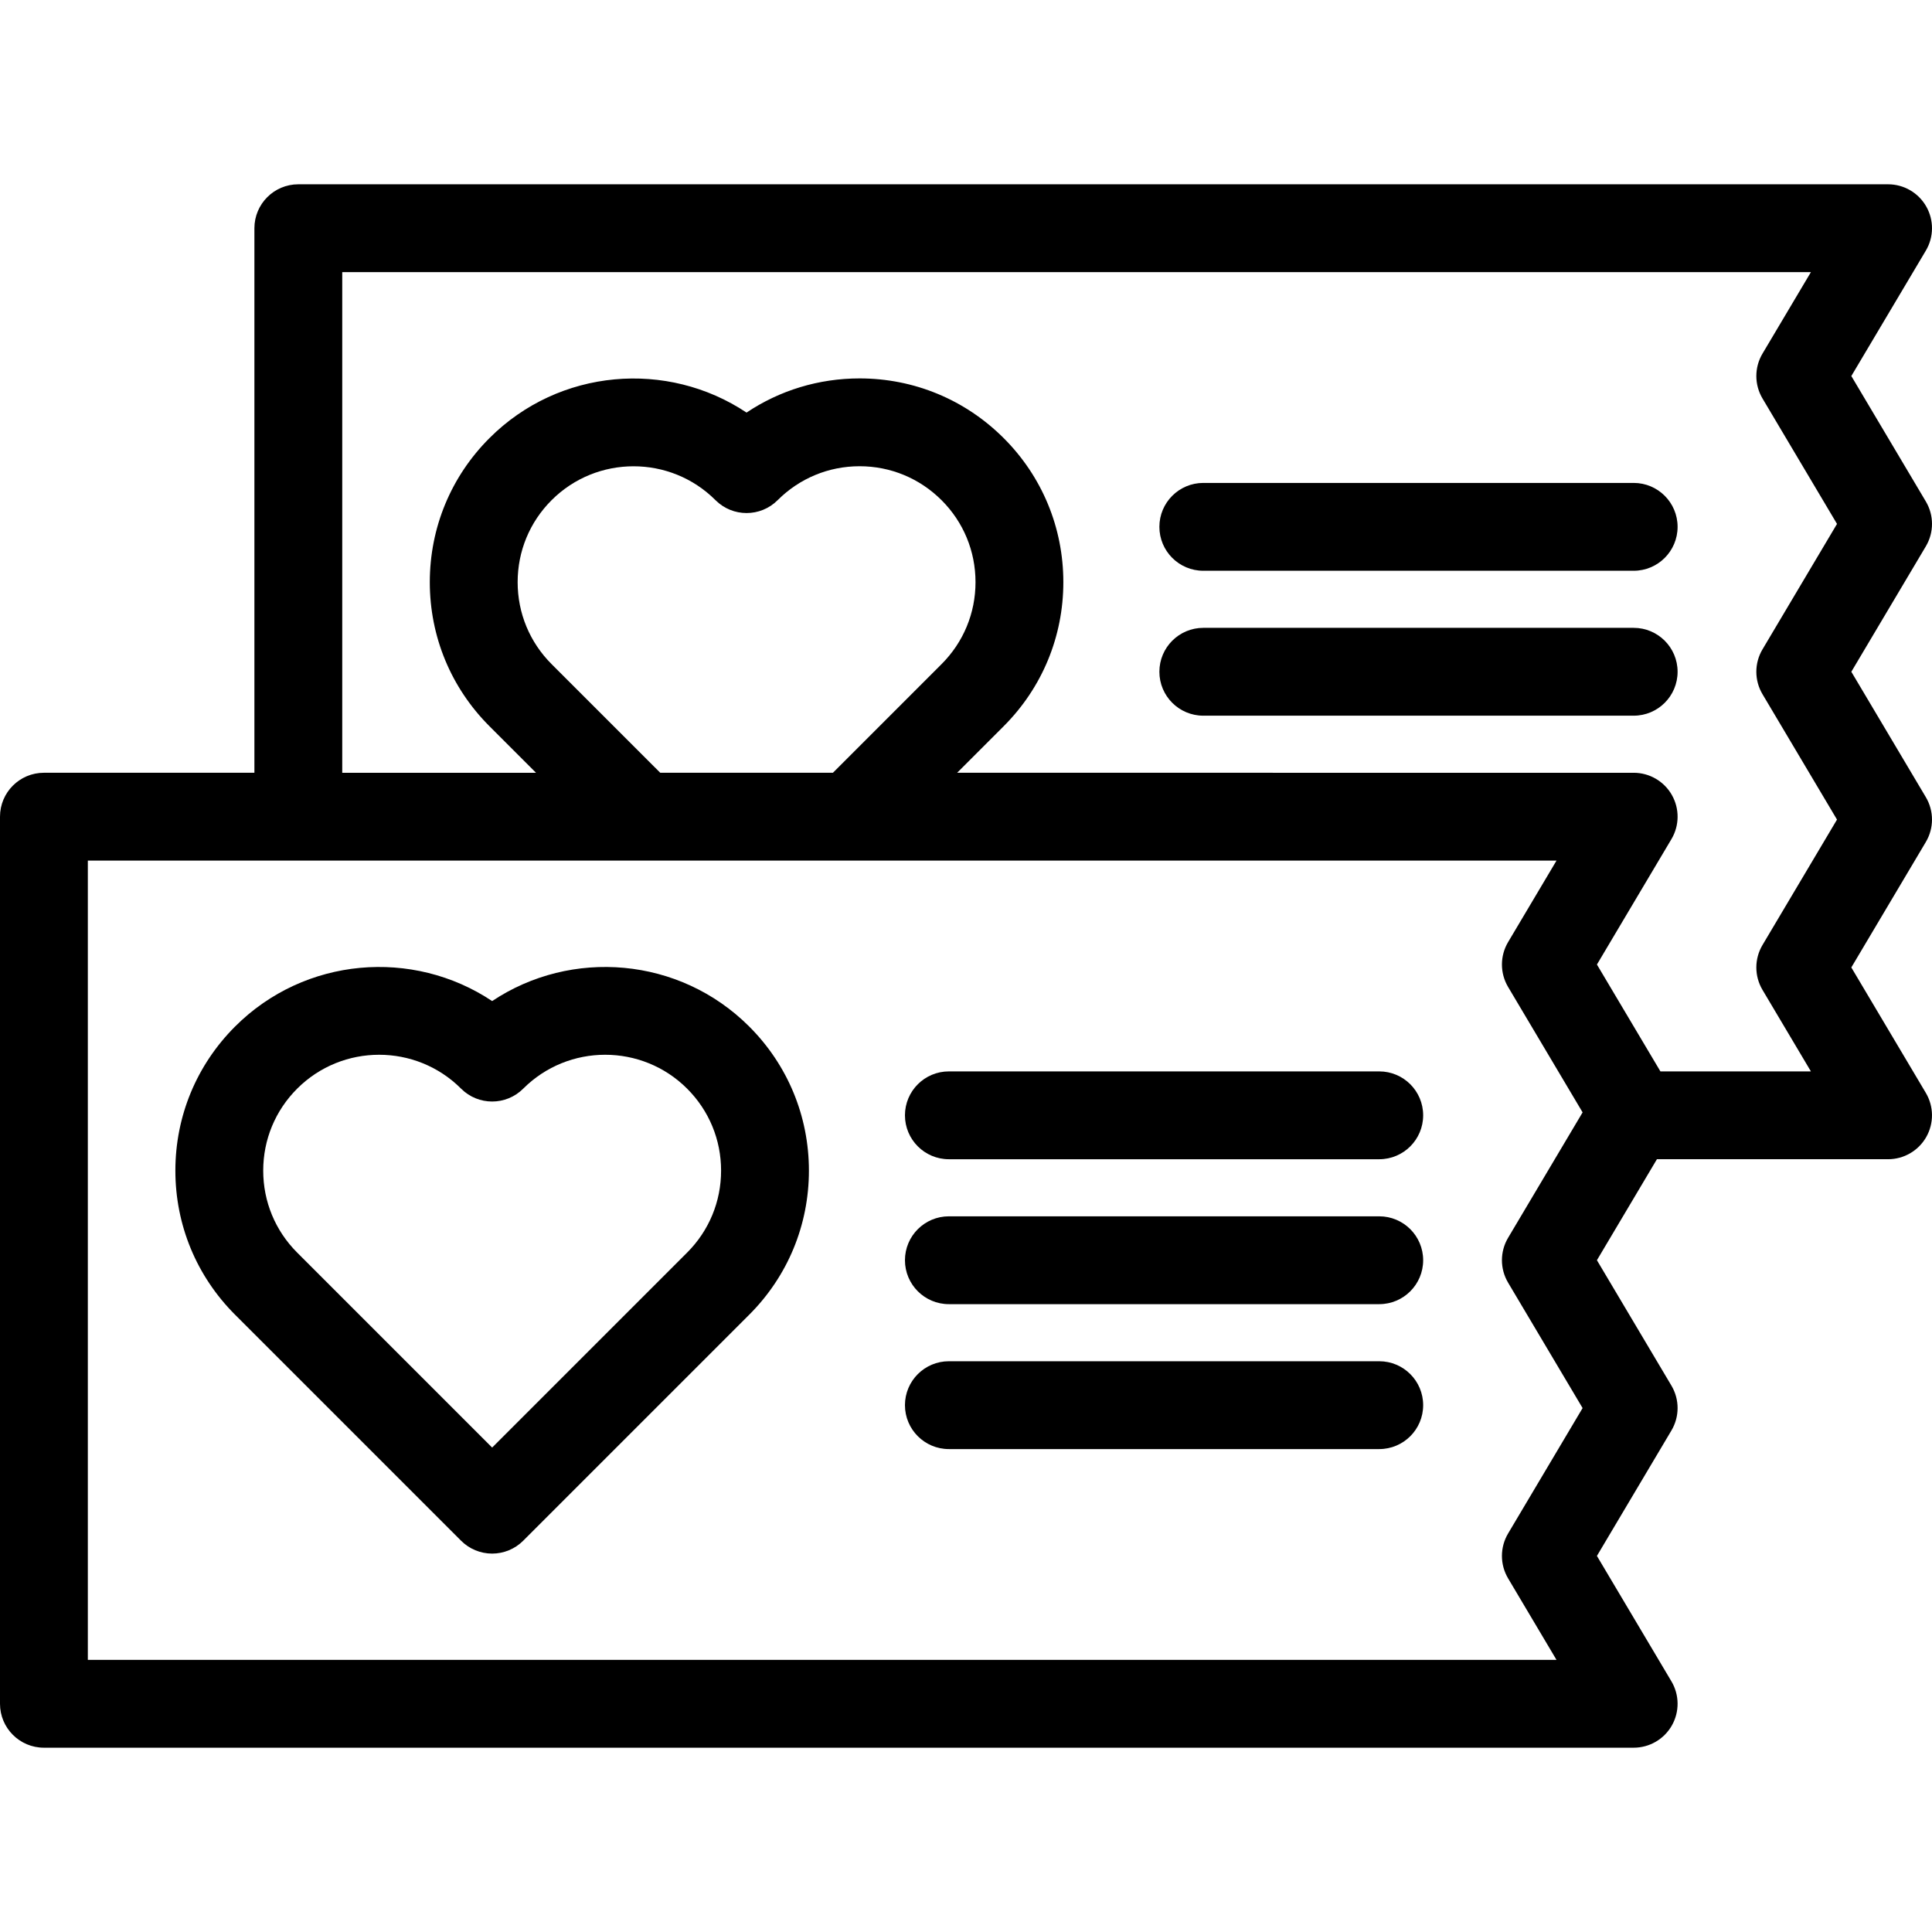
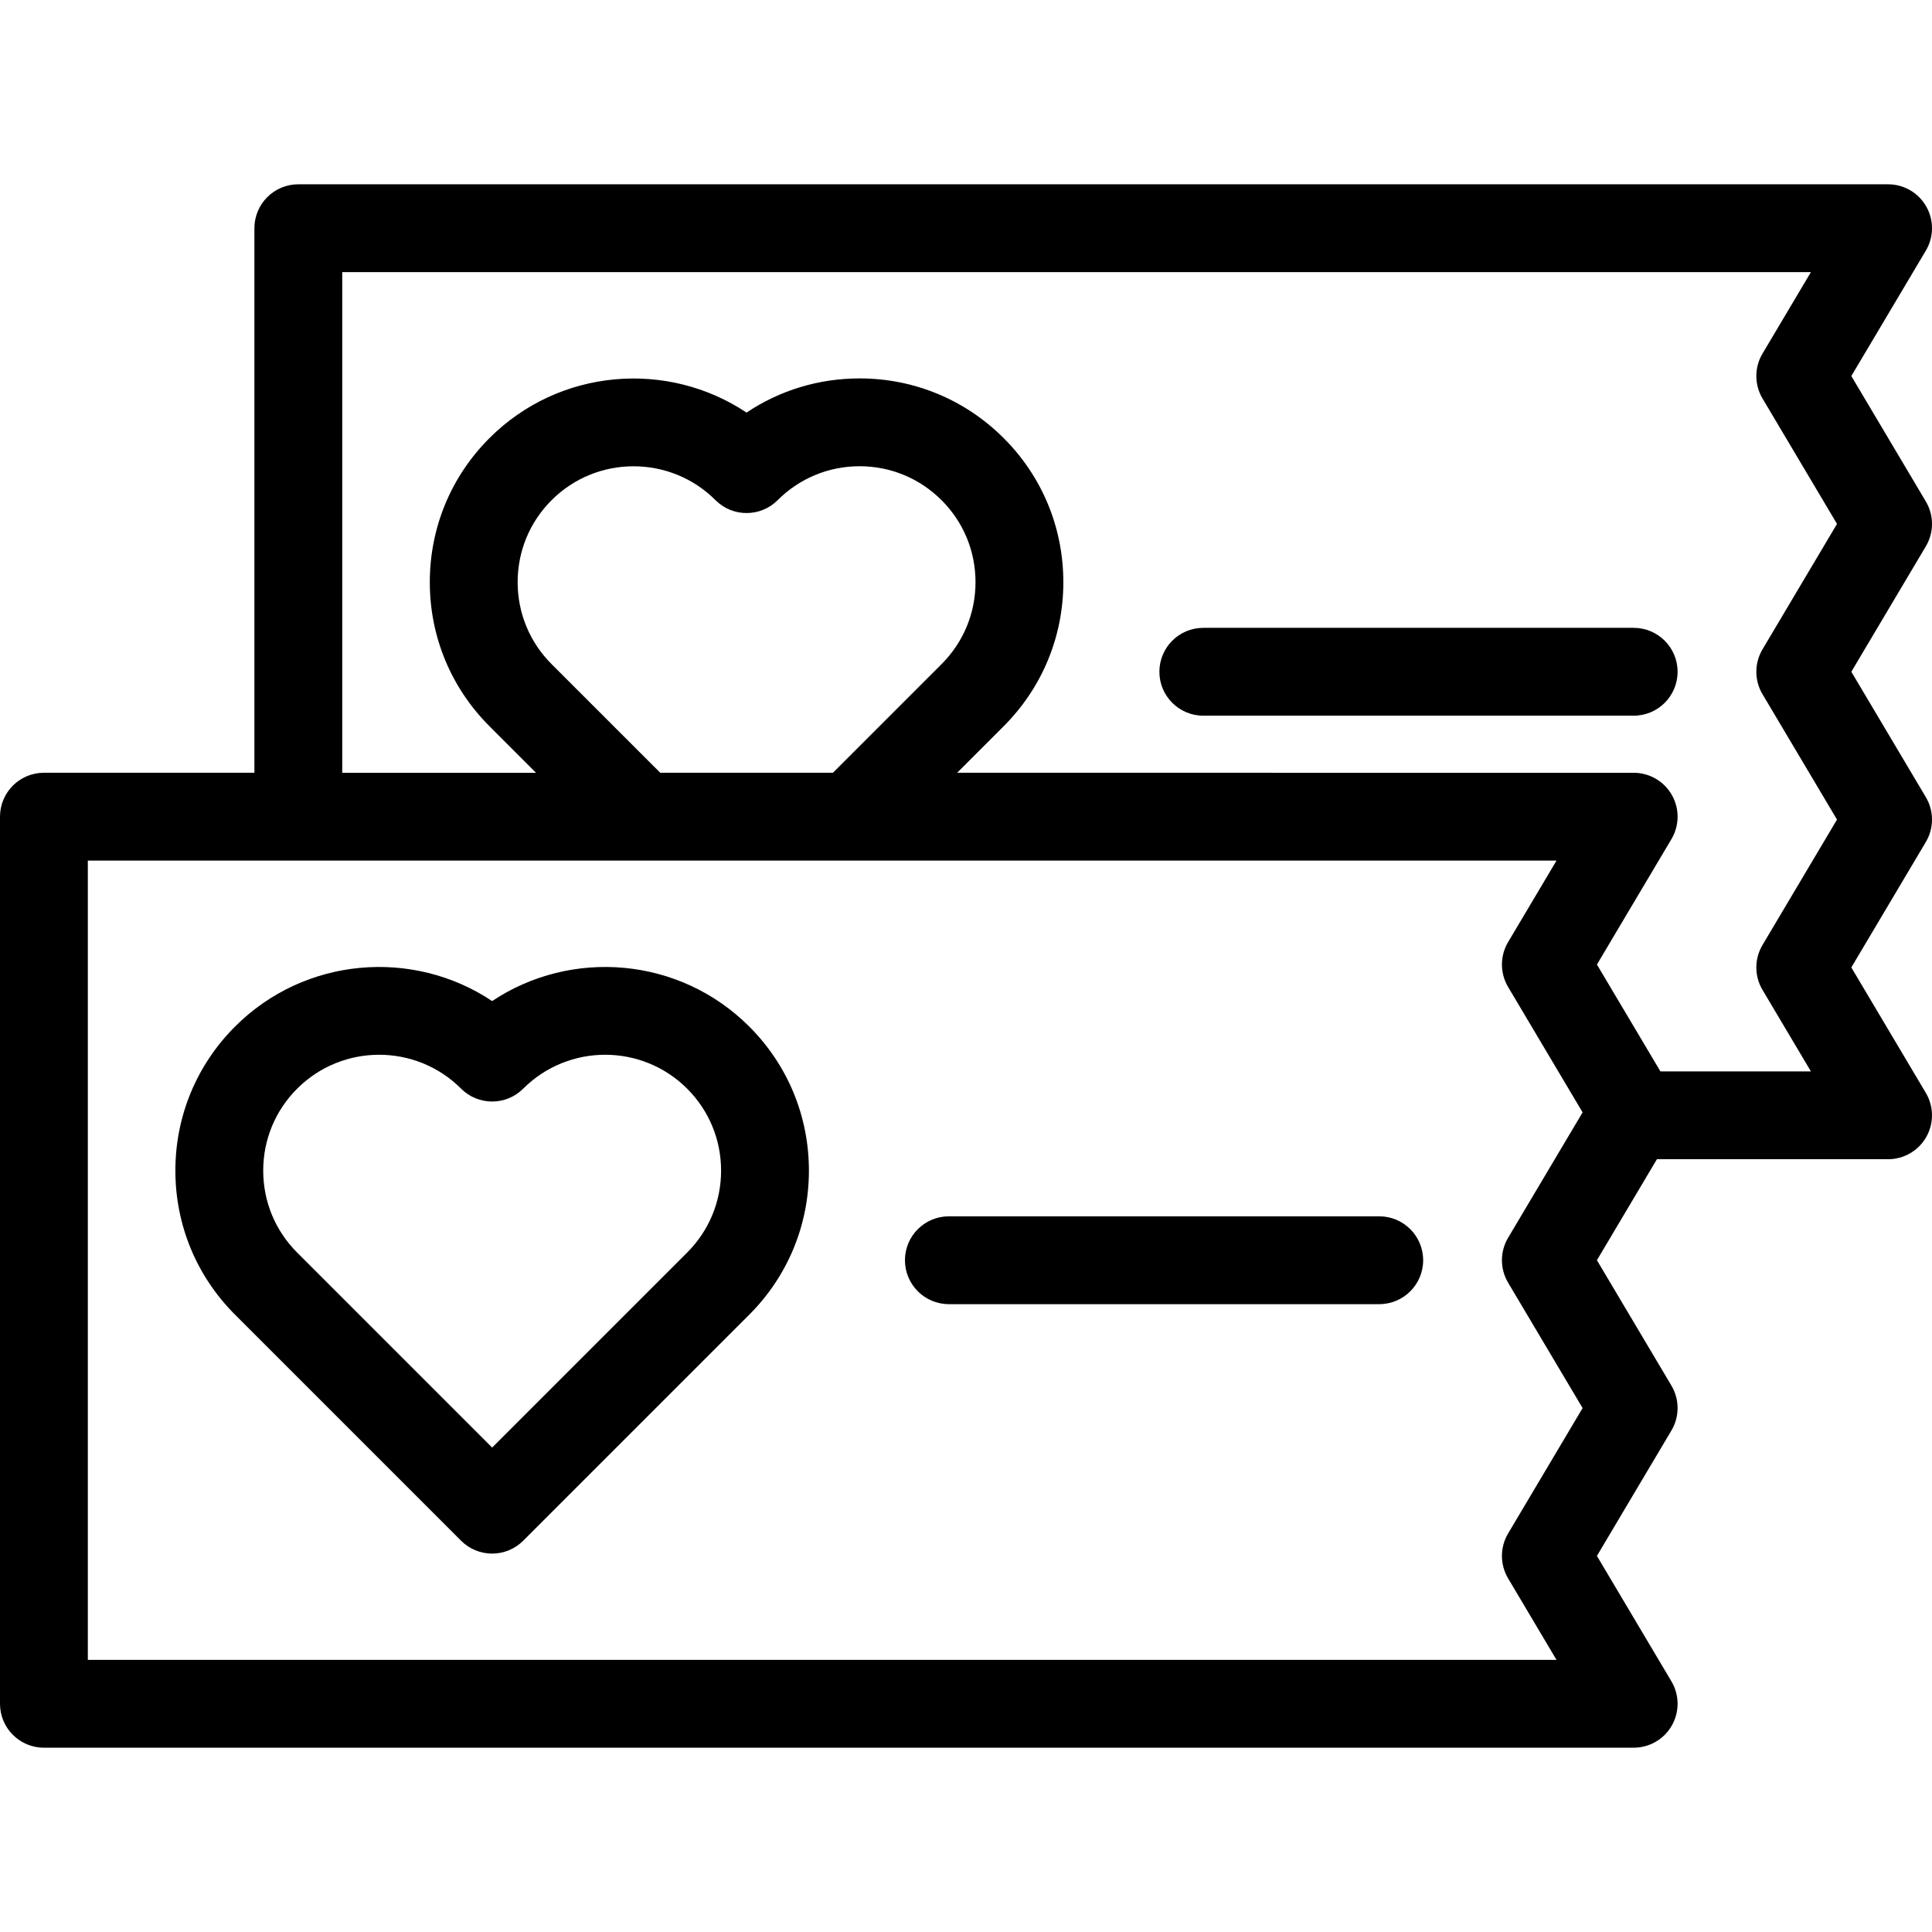
<svg xmlns="http://www.w3.org/2000/svg" fill="#000000" height="800px" width="800px" version="1.1" id="Capa_1" viewBox="0 0 439.93 439.93" xml:space="preserve">
  <g>
    <path d="M112.065,227.95c-18.019-12.016-42.654-10.084-58.542,5.803c-8.763,8.763-13.589,20.414-13.589,32.807   s4.826,24.043,13.589,32.806l51.47,51.47c1.876,1.875,4.419,2.929,7.071,2.929s5.195-1.054,7.071-2.929l51.471-51.47   c8.763-8.763,13.589-20.414,13.589-32.807s-4.826-24.043-13.589-32.807C154.72,217.867,130.082,215.932,112.065,227.95z    M156.464,285.224l-44.399,44.399l-44.398-44.399c-4.986-4.985-7.731-11.614-7.731-18.664s2.745-13.679,7.731-18.664   c5.146-5.146,11.904-7.719,18.664-7.719c6.759,0,13.518,2.573,18.663,7.719c3.906,3.905,10.236,3.905,14.143,0   c10.293-10.292,27.039-10.291,37.328,0c4.986,4.985,7.731,11.614,7.731,18.664S161.45,280.238,156.464,285.224z" />
-     <path d="M314.064,243.965h-98c-5.522,0-10,4.477-10,10s4.478,10,10,10h98c5.522,0,10-4.477,10-10S319.587,243.965,314.064,243.965z   " />
    <path d="M314.064,276.965h-98c-5.522,0-10,4.477-10,10s4.478,10,10,10h98c5.522,0,10-4.477,10-10S319.587,276.965,314.064,276.965z   " />
-     <path d="M314.064,309.965h-98c-5.522,0-10,4.477-10,10s4.478,10,10,10h98c5.522,0,10-4.477,10-10S319.587,309.965,314.064,309.965z   " />
-     <path d="M372,109.965h-98c-5.522,0-10,4.477-10,10s4.478,10,10,10h98c5.522,0,10-4.477,10-10S377.522,109.965,372,109.965z" />
    <path d="M372,142.965h-98c-5.522,0-10,4.477-10,10s4.478,10,10,10h98c5.522,0,10-4.477,10-10S377.522,142.965,372,142.965z" />
    <path d="M438.526,181.517l-16.965-28.553l16.966-28.562c1.87-3.148,1.87-7.066,0-10.214l-16.966-28.563l16.965-28.553   c1.837-3.09,1.873-6.929,0.095-10.054s-5.097-5.054-8.691-5.054h-362c-5.522,0-10,4.477-10,10v124H10c-5.522,0-10,4.477-10,10v202   c0,5.523,4.478,10,10,10h362c3.595,0,6.913-1.93,8.691-5.054c1.777-3.125,1.742-6.962-0.094-10.053l-16.967-28.563l16.967-28.563   c1.87-3.148,1.87-7.066,0-10.214l-16.966-28.558l13.661-22.995h52.637c3.595,0,6.913-1.93,8.691-5.054   c1.777-3.125,1.742-6.962-0.094-10.053l-16.967-28.563l16.967-28.563C440.397,188.584,440.397,184.665,438.526,181.517z    M343.402,292.068l16.966,28.559l-16.966,28.562c-1.87,3.148-1.87,7.066,0,10.214l11.026,18.563H20v-182h334.428l-11.025,18.557   c-1.87,3.148-1.87,7.067,0,10.215l16.966,28.558l-16.966,28.559C341.532,285.001,341.532,288.92,343.402,292.068z M125.601,151.224   c-4.985-4.985-7.73-11.612-7.73-18.659c0-7.061,2.744-13.689,7.73-18.669c10.291-10.292,27.037-10.292,37.328,0   c3.906,3.904,10.236,3.904,14.143,0c4.985-4.985,11.615-7.731,18.668-7.731c7.04,0,13.669,2.748,18.664,7.736   c4.982,4.975,7.727,11.604,7.727,18.664c0,7.047-2.745,13.674-7.731,18.659l-24.741,24.741h-39.315L125.601,151.224z    M401.333,158.073l16.965,28.553l-16.966,28.563c-1.87,3.148-1.87,7.066,0,10.214l11.026,18.563H378.09l-14.458-24.336   l16.966-28.557c1.836-3.09,1.872-6.929,0.094-10.053s-5.097-5.054-8.691-5.054H217.942l10.599-10.599   c8.763-8.763,13.589-20.412,13.589-32.801c0-12.408-4.828-24.063-13.595-32.816c-8.772-8.76-20.42-13.583-32.796-13.583   c-9.304,0-18.188,2.719-25.747,7.78c-18.018-12.012-42.648-10.078-58.529,5.804c-8.766,8.754-13.593,20.408-13.593,32.816   c0,12.389,4.825,24.038,13.588,32.801l10.599,10.599H77.93v-114h334.426l-11.022,18.552c-1.871,3.148-1.871,7.066-0.001,10.215   l16.967,28.563l-16.967,28.563C399.462,151.006,399.462,154.925,401.333,158.073z" />
  </g>
</svg>